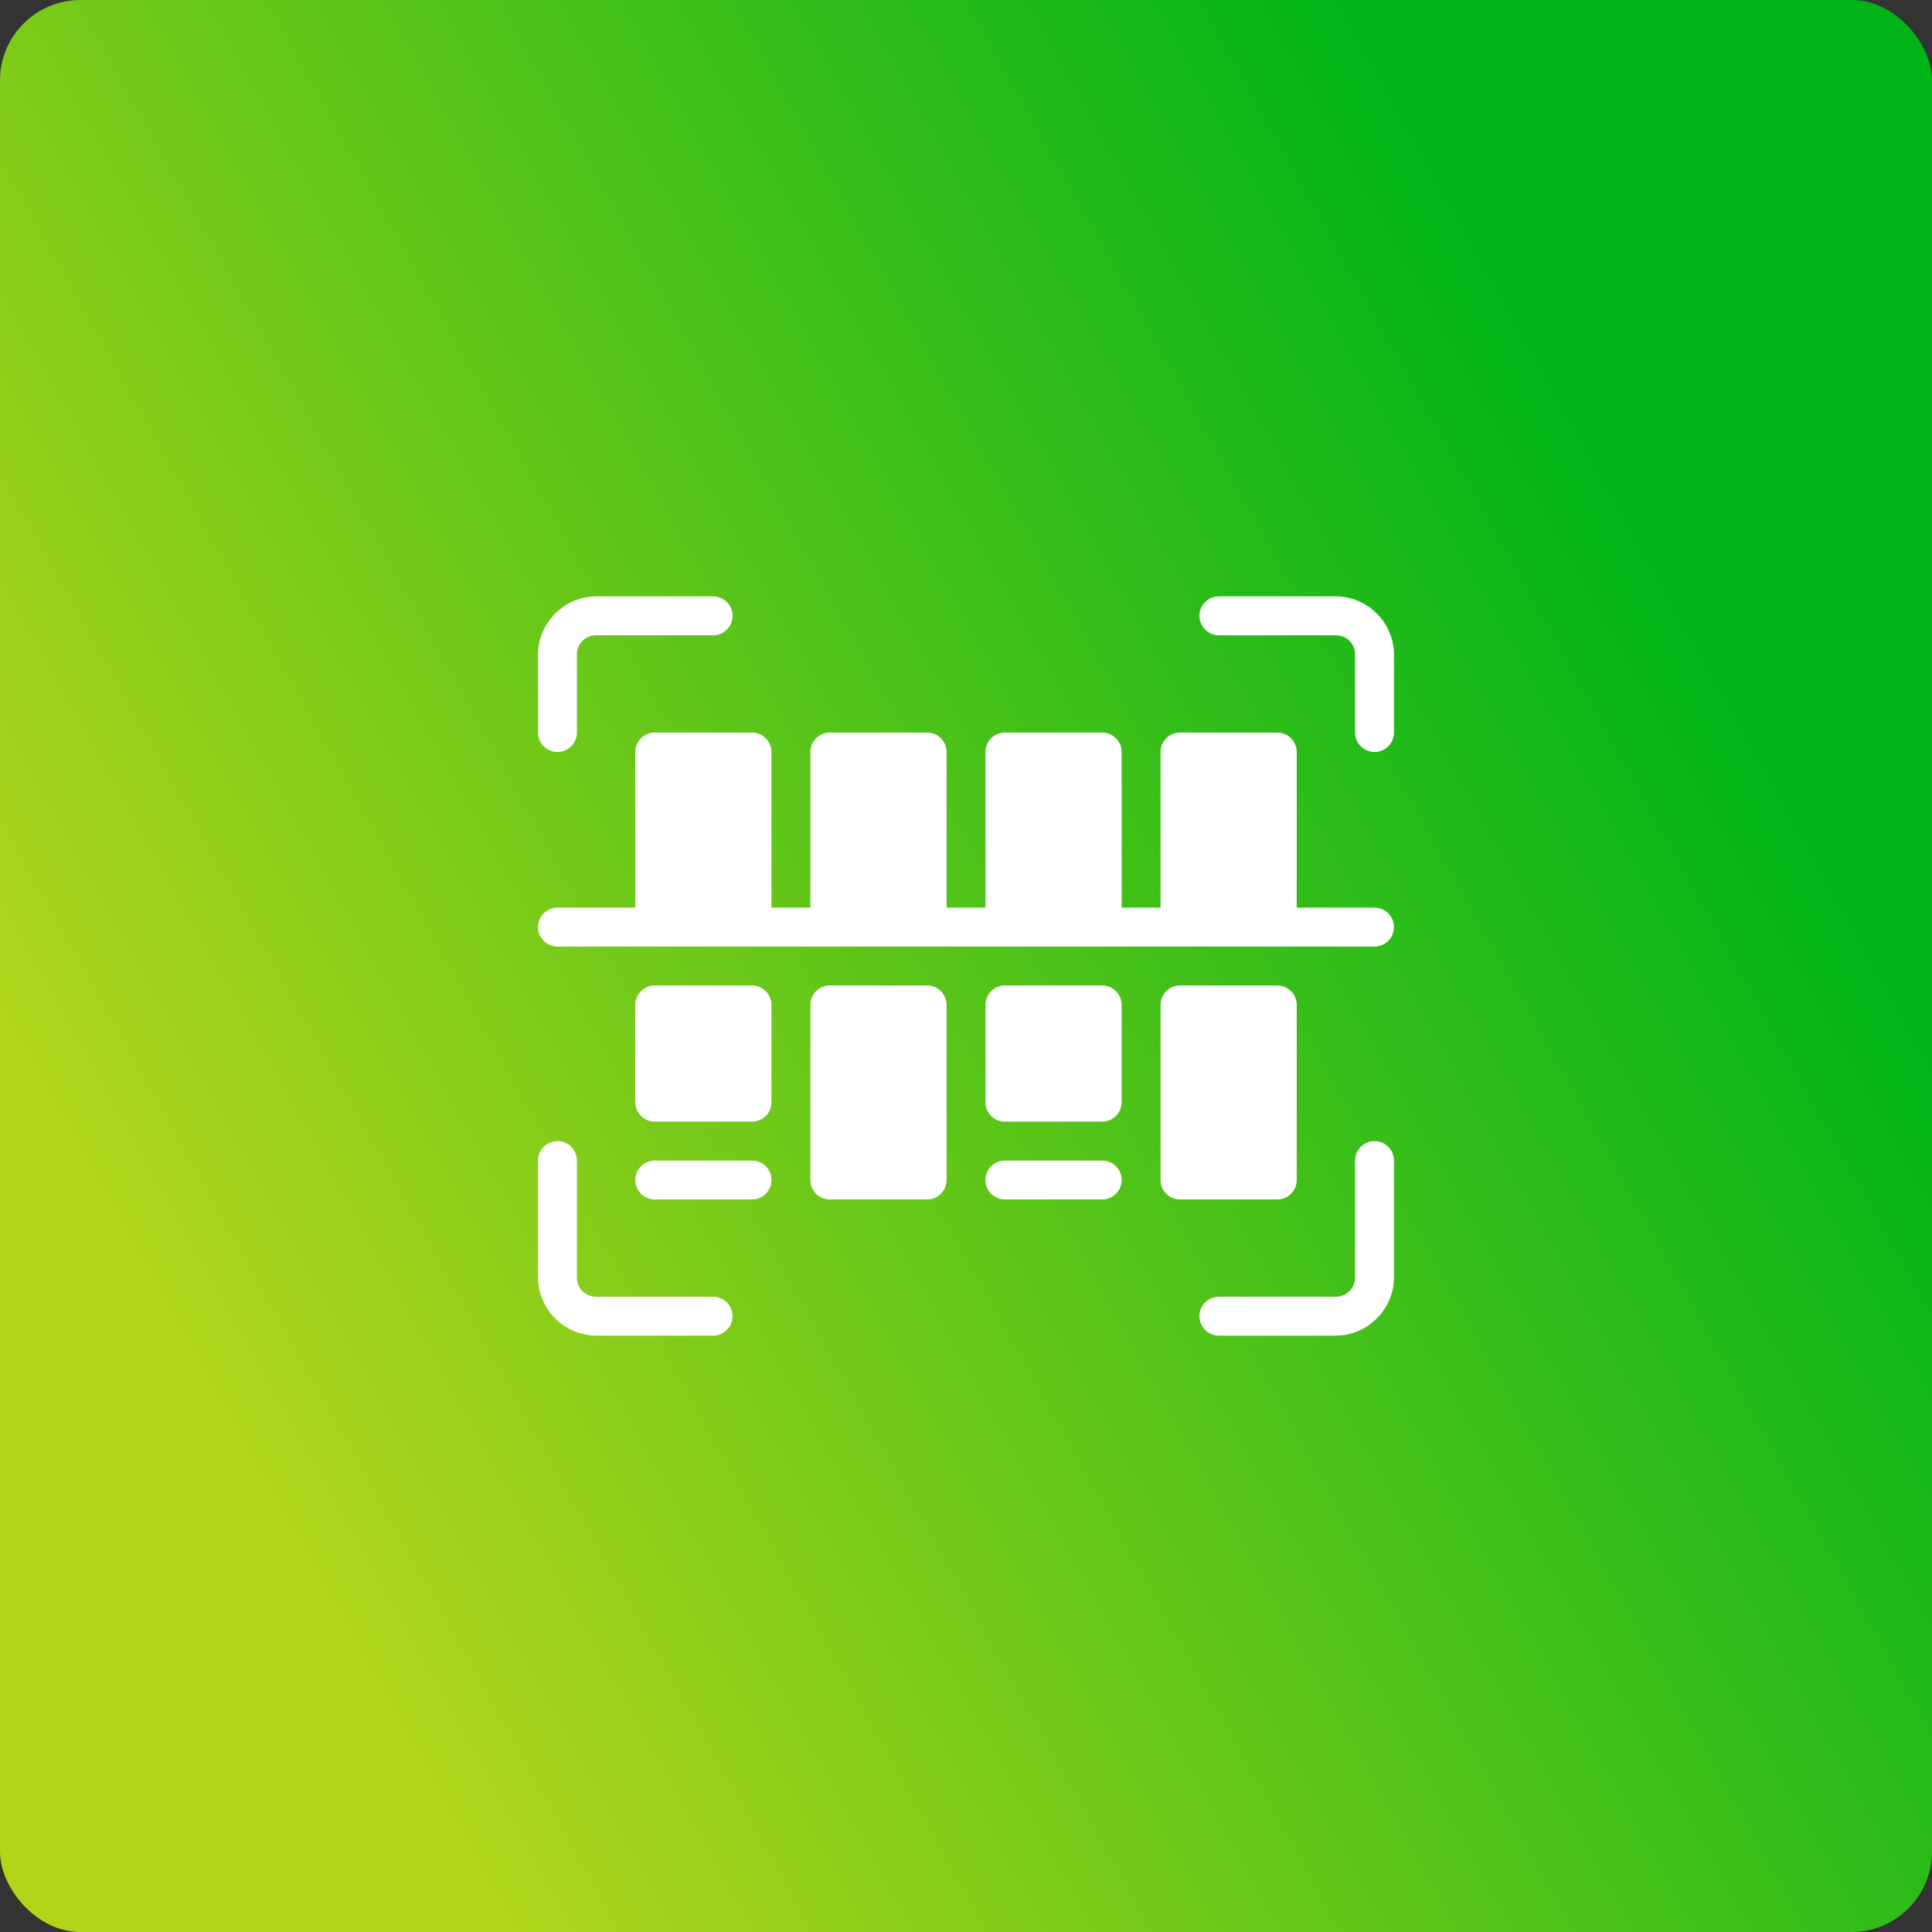
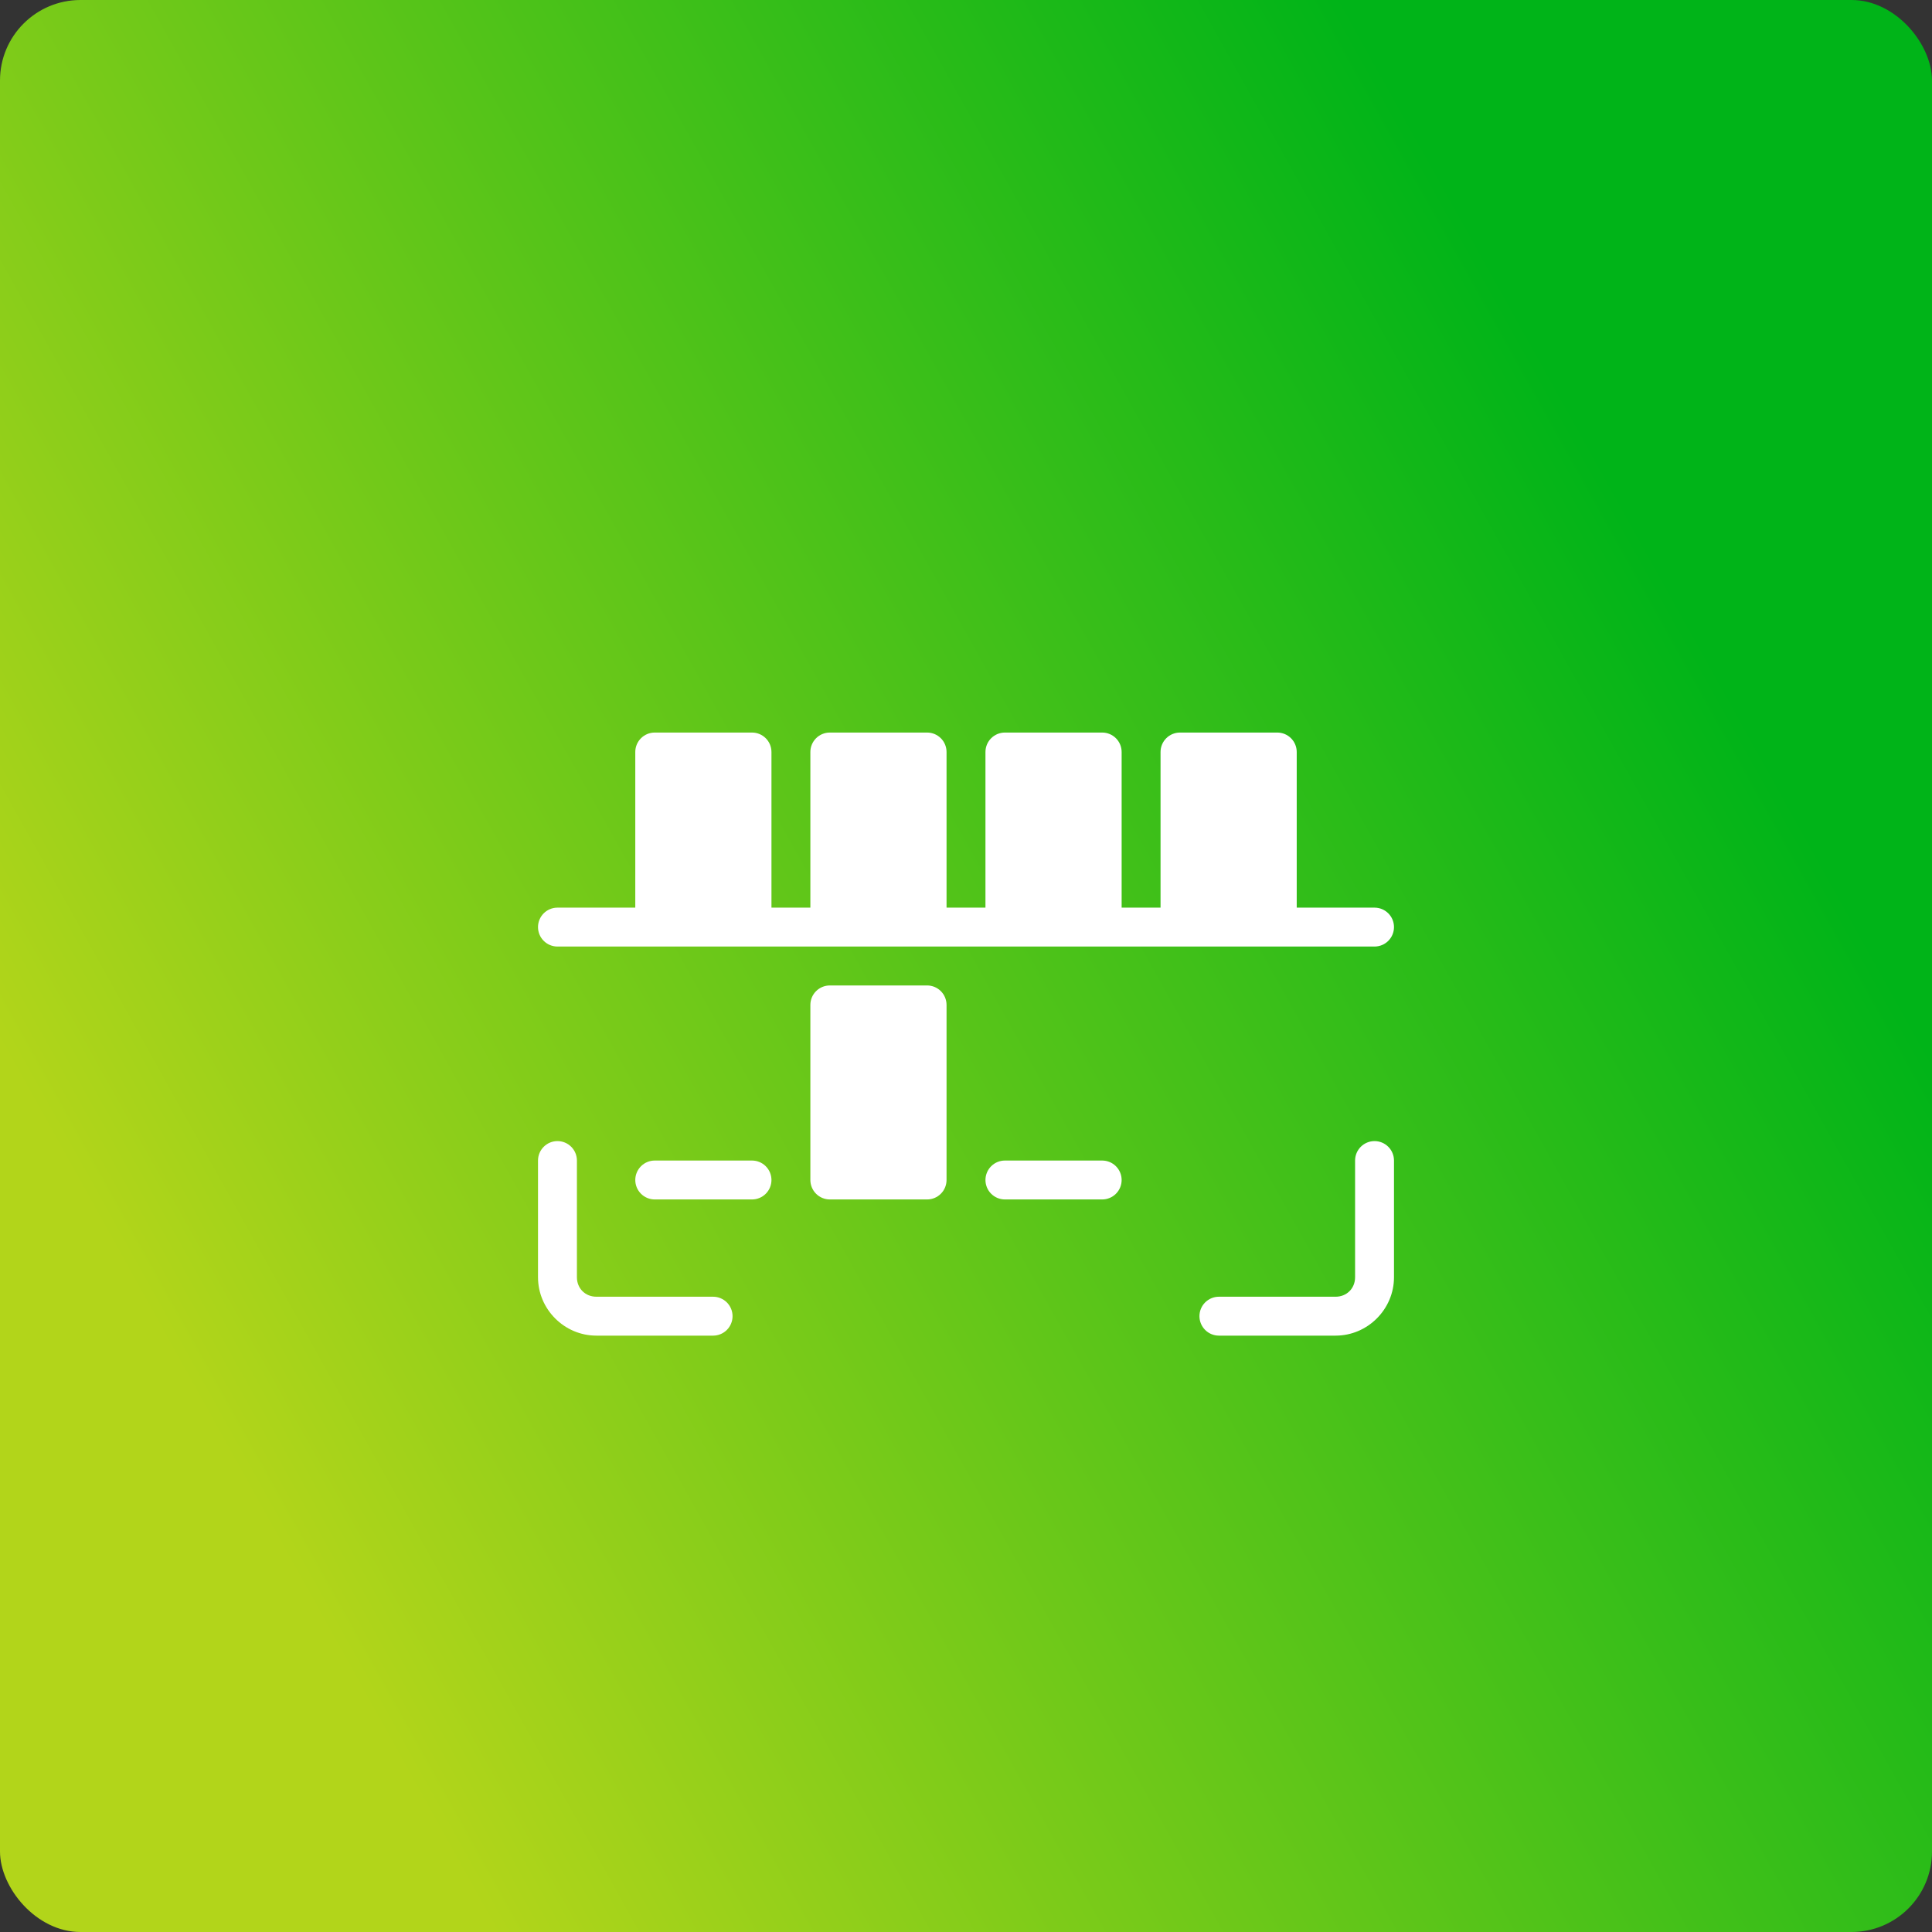
<svg xmlns="http://www.w3.org/2000/svg" width="600" height="600" viewBox="0 0 600 600" fill="none">
  <rect x="0" y="0" width="600" height="600" fill="#333333" stroke="none" />
  <rect width="600" height="600" rx="25" fill="url(#paint0_linear_613_34)" />
  <path d="M203.334 227.5C199.997 227.5 197.293 230.205 197.292 233.542V281.875H173.126C169.789 281.875 167.084 284.58 167.084 287.917C167.084 291.253 169.789 293.958 173.126 293.958C257.709 293.958 342.292 293.958 426.876 293.958C430.212 293.958 432.917 291.253 432.917 287.917C432.917 284.58 430.212 281.875 426.876 281.875H402.709V233.542C402.709 230.205 400.004 227.5 396.667 227.5H366.459C363.122 227.5 360.418 230.205 360.417 233.542V281.875H348.334V233.542C348.334 230.205 345.629 227.5 342.292 227.5H312.084C308.747 227.5 306.043 230.205 306.042 233.542V281.875H293.959V233.542C293.959 230.205 291.254 227.5 287.917 227.5H257.709C254.372 227.5 251.668 230.205 251.667 233.542V281.875H239.584V233.542C239.584 230.205 236.879 227.5 233.542 227.5H203.334Z" fill="white" />
  <path d="M257.71 306.042C256.107 306.042 254.571 306.678 253.438 307.811C252.305 308.944 251.668 310.481 251.668 312.083V366.458C251.668 368.061 252.305 369.597 253.438 370.73C254.571 371.863 256.107 372.5 257.71 372.5H287.918C289.52 372.5 291.057 371.863 292.19 370.73C293.323 369.597 293.959 368.061 293.96 366.458V312.083C293.959 310.481 293.323 308.944 292.19 307.811C291.057 306.678 289.52 306.042 287.918 306.042H257.71Z" fill="white" />
-   <path d="M312.085 306.042C310.482 306.042 308.946 306.678 307.813 307.811C306.68 308.944 306.043 310.481 306.043 312.083V342.292C306.043 343.894 306.68 345.431 307.813 346.564C308.946 347.697 310.482 348.333 312.085 348.333H342.293C343.895 348.333 345.432 347.697 346.565 346.564C347.698 345.431 348.334 343.894 348.335 342.292V312.083C348.334 310.481 347.698 308.944 346.565 307.811C345.432 306.678 343.895 306.042 342.293 306.042H312.085Z" fill="white" />
-   <path d="M366.46 306.042C364.857 306.042 363.321 306.678 362.188 307.811C361.055 308.944 360.418 310.481 360.418 312.083V366.458C360.418 368.061 361.055 369.597 362.188 370.73C363.321 371.863 364.857 372.5 366.46 372.5H396.668C398.27 372.5 399.807 371.863 400.94 370.73C402.073 369.597 402.709 368.061 402.71 366.458V312.083C402.709 310.481 402.073 308.944 400.94 307.811C399.807 306.678 398.27 306.042 396.668 306.042H366.46Z" fill="white" />
-   <path d="M203.335 306.042C201.732 306.042 200.196 306.678 199.063 307.811C197.93 308.944 197.293 310.481 197.293 312.083V342.292C197.293 343.894 197.93 345.431 199.063 346.564C200.196 347.697 201.732 348.333 203.335 348.333H233.543C235.145 348.333 236.682 347.697 237.815 346.564C238.948 345.431 239.584 343.894 239.585 342.292V312.083C239.584 310.481 238.948 308.944 237.815 307.811C236.682 306.678 235.145 306.042 233.543 306.042H203.335Z" fill="white" />
  <path d="M203.335 360.417C201.732 360.417 200.196 361.053 199.063 362.186C197.93 363.319 197.293 364.856 197.293 366.458C197.293 368.061 197.93 369.597 199.063 370.73C200.196 371.863 201.732 372.5 203.335 372.5H233.543C235.145 372.5 236.682 371.863 237.815 370.73C238.948 369.597 239.585 368.061 239.585 366.458C239.585 364.856 238.948 363.319 237.815 362.186C236.682 361.053 235.145 360.417 233.543 360.417H203.335Z" fill="white" />
  <path d="M312.085 360.417C310.482 360.417 308.946 361.053 307.813 362.186C306.68 363.319 306.043 364.856 306.043 366.458C306.043 368.061 306.68 369.597 307.813 370.73C308.946 371.863 310.482 372.5 312.085 372.5H342.293C343.895 372.5 345.432 371.863 346.565 370.73C347.698 369.597 348.335 368.061 348.335 366.458C348.335 364.856 347.698 363.319 346.565 362.186C345.432 361.053 343.895 360.417 342.293 360.417H312.085Z" fill="white" />
-   <path d="M378.542 185.208C376.939 185.208 375.403 185.845 374.27 186.978C373.137 188.111 372.5 189.648 372.5 191.25C372.5 192.852 373.137 194.389 374.27 195.522C375.403 196.655 376.939 197.292 378.542 197.292H414.792C418.243 197.292 420.833 199.882 420.833 203.333V227.5C420.833 229.102 421.47 230.639 422.603 231.772C423.736 232.905 425.273 233.542 426.875 233.542C428.477 233.542 430.014 232.905 431.147 231.772C432.28 230.639 432.917 229.102 432.917 227.5V203.333C432.917 193.397 424.728 185.208 414.792 185.208H378.542Z" fill="white" />
-   <path d="M185.209 185.208C175.272 185.208 167.084 193.397 167.084 203.333V227.5C167.084 229.102 167.721 230.639 168.854 231.772C169.987 232.905 171.523 233.542 173.126 233.542C174.728 233.542 176.265 232.905 177.398 231.772C178.531 230.639 179.167 229.102 179.167 227.5V203.333C179.167 199.882 181.757 197.292 185.209 197.292H221.459C223.061 197.292 224.598 196.655 225.731 195.522C226.864 194.389 227.501 192.852 227.501 191.25C227.501 189.648 226.864 188.111 225.731 186.978C224.598 185.845 223.061 185.208 221.459 185.208H185.209Z" fill="white" />
  <path d="M173.126 354.375C171.523 354.375 169.987 355.012 168.854 356.145C167.721 357.278 167.084 358.814 167.084 360.417V396.667C167.084 406.603 175.272 414.792 185.209 414.792H221.459C223.061 414.792 224.598 414.155 225.731 413.022C226.864 411.889 227.501 410.352 227.501 408.75C227.501 407.148 226.864 405.611 225.731 404.478C224.598 403.345 223.061 402.708 221.459 402.708H185.209C181.757 402.708 179.167 400.118 179.167 396.667V360.417C179.167 358.814 178.531 357.278 177.398 356.145C176.265 355.012 174.728 354.375 173.126 354.375Z" fill="white" />
  <path d="M426.875 354.375C425.273 354.375 423.736 355.012 422.603 356.145C421.47 357.278 420.833 358.814 420.833 360.417V396.667C420.833 400.118 418.243 402.708 414.792 402.708H378.542C376.939 402.708 375.403 403.345 374.27 404.478C373.137 405.611 372.5 407.148 372.5 408.75C372.5 410.352 373.137 411.889 374.27 413.022C375.403 414.155 376.939 414.792 378.542 414.792H414.792C424.728 414.792 432.917 406.603 432.917 396.667V360.417C432.917 358.814 432.28 357.278 431.147 356.145C430.014 355.012 428.477 354.375 426.875 354.375Z" fill="white" />
  <defs>
    <linearGradient id="paint0_linear_613_34" x1="515.542" y1="176.512" x2="58.976" y2="430.737" gradientUnits="userSpaceOnUse">
      <stop stop-color="#00B418" />
      <stop offset="1" stop-color="#B2D51A" />
    </linearGradient>
  </defs>
</svg>